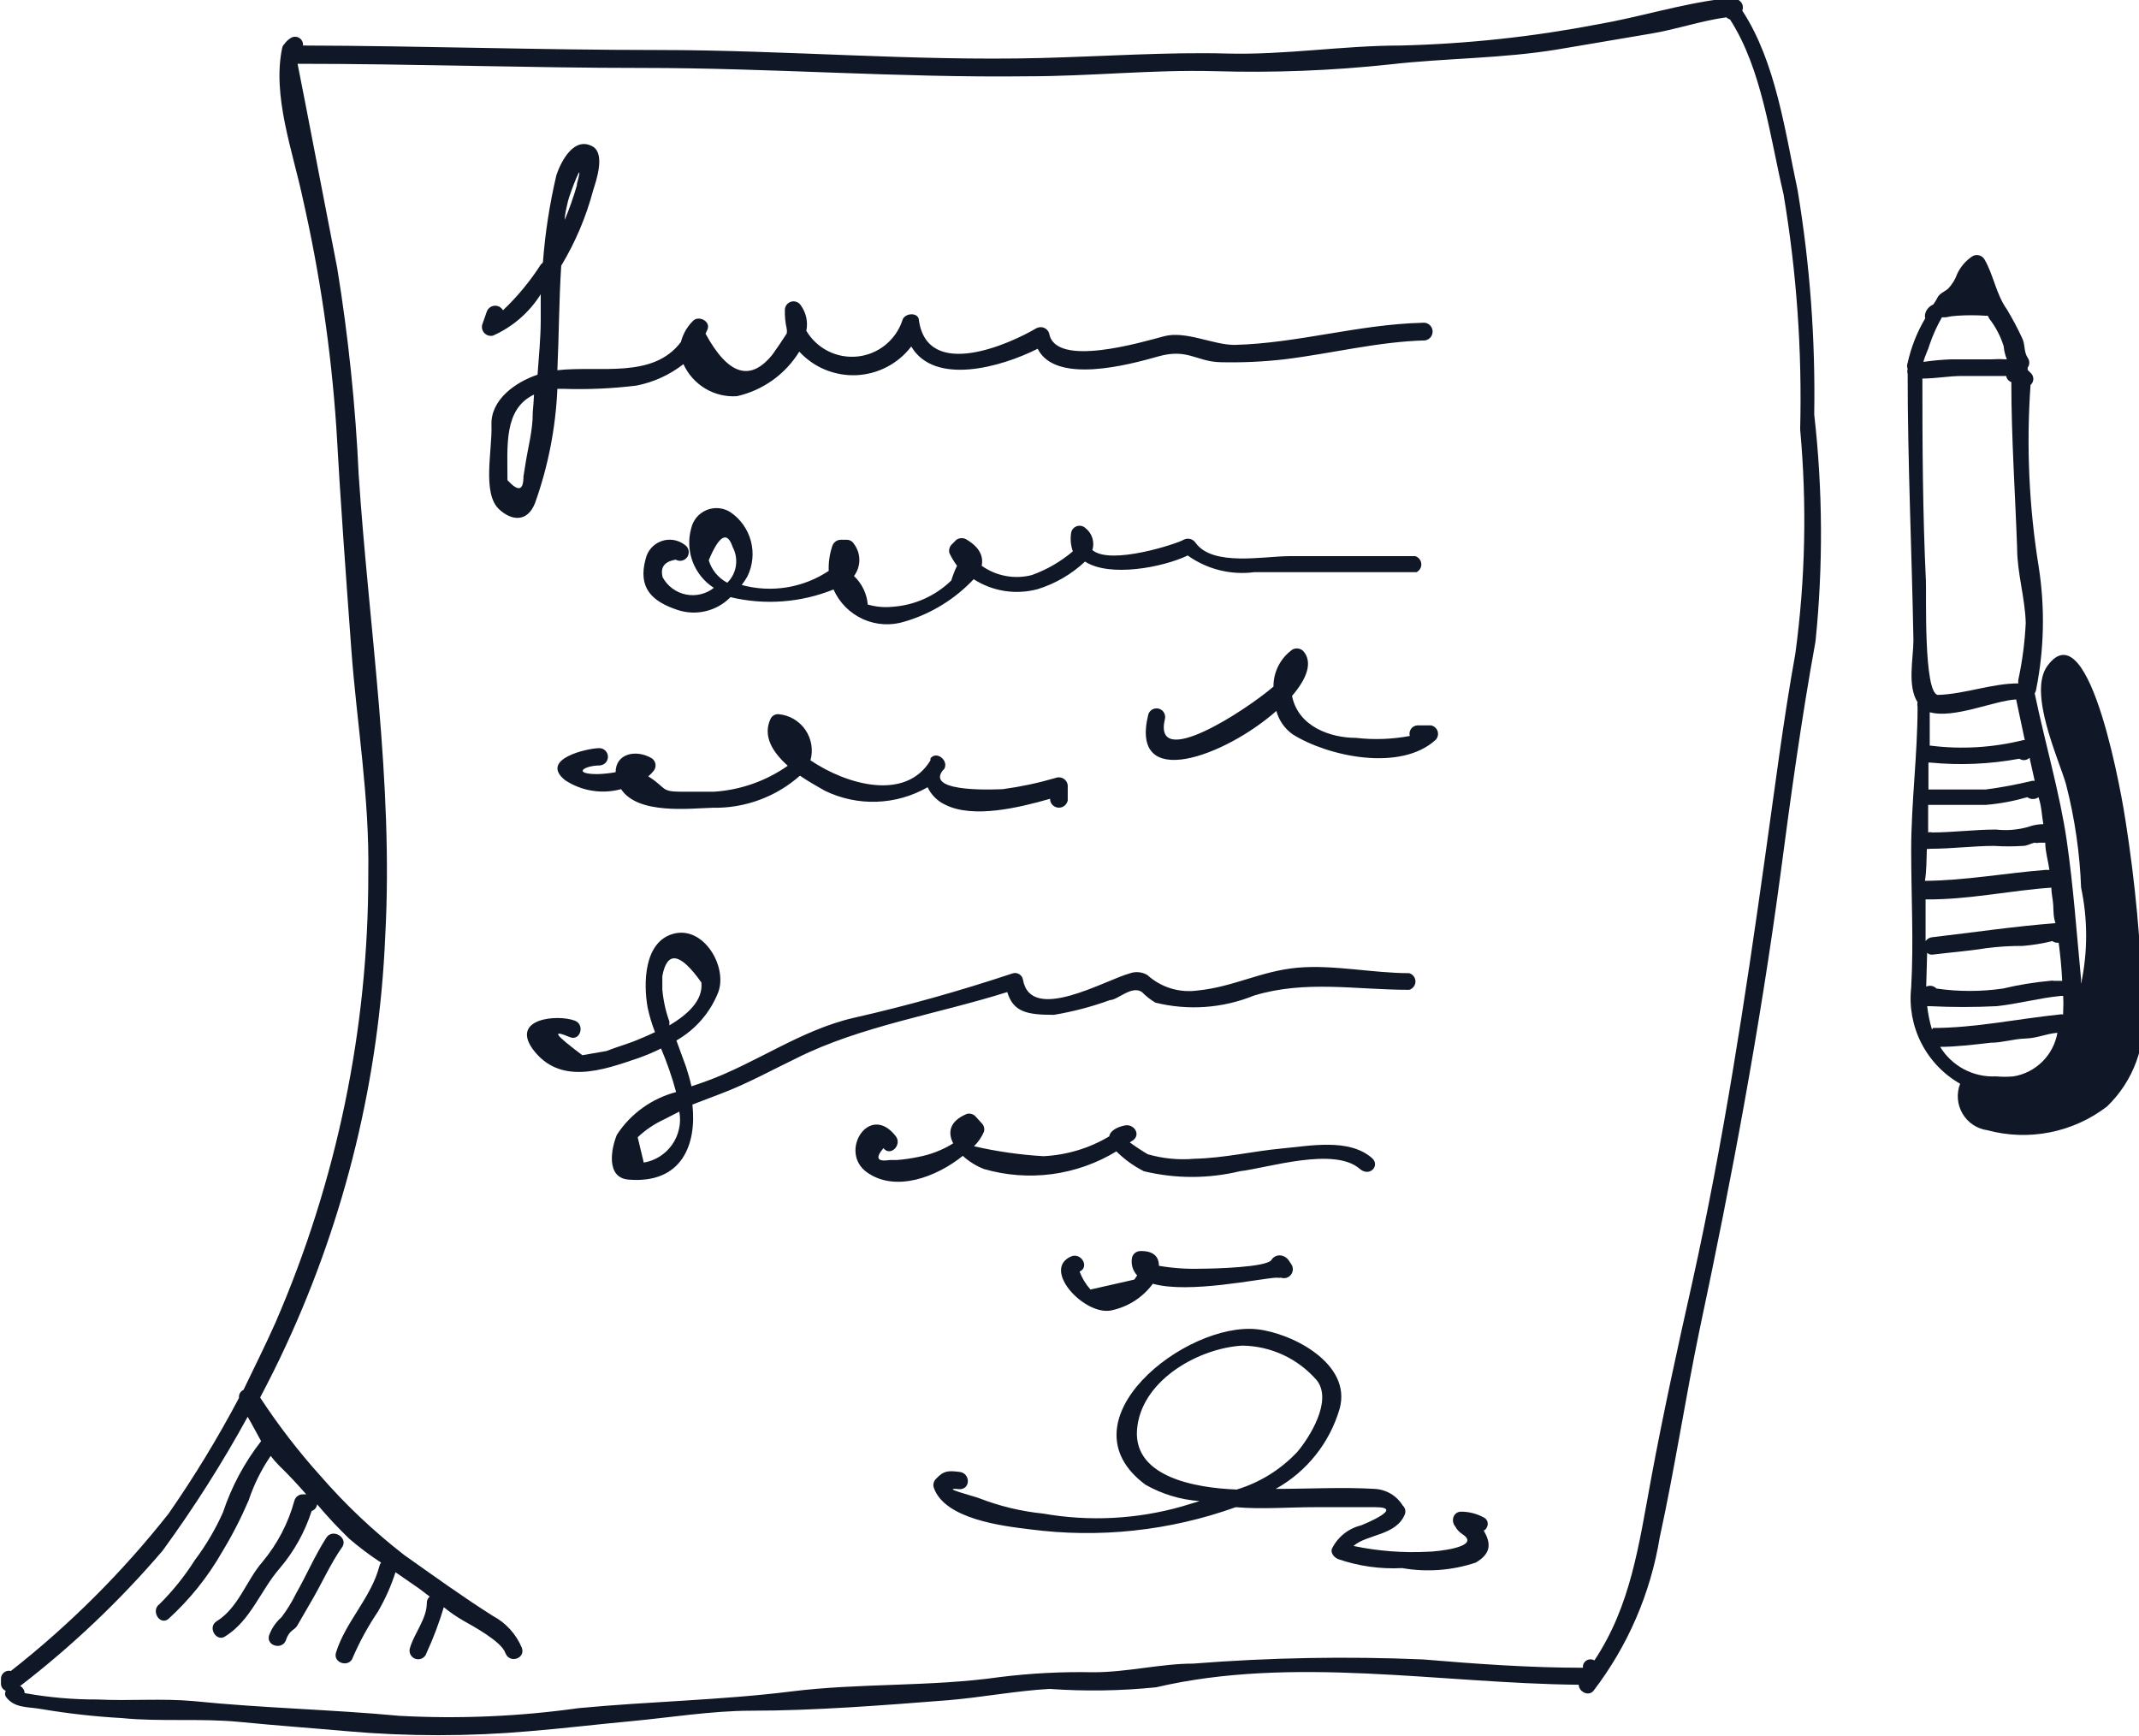
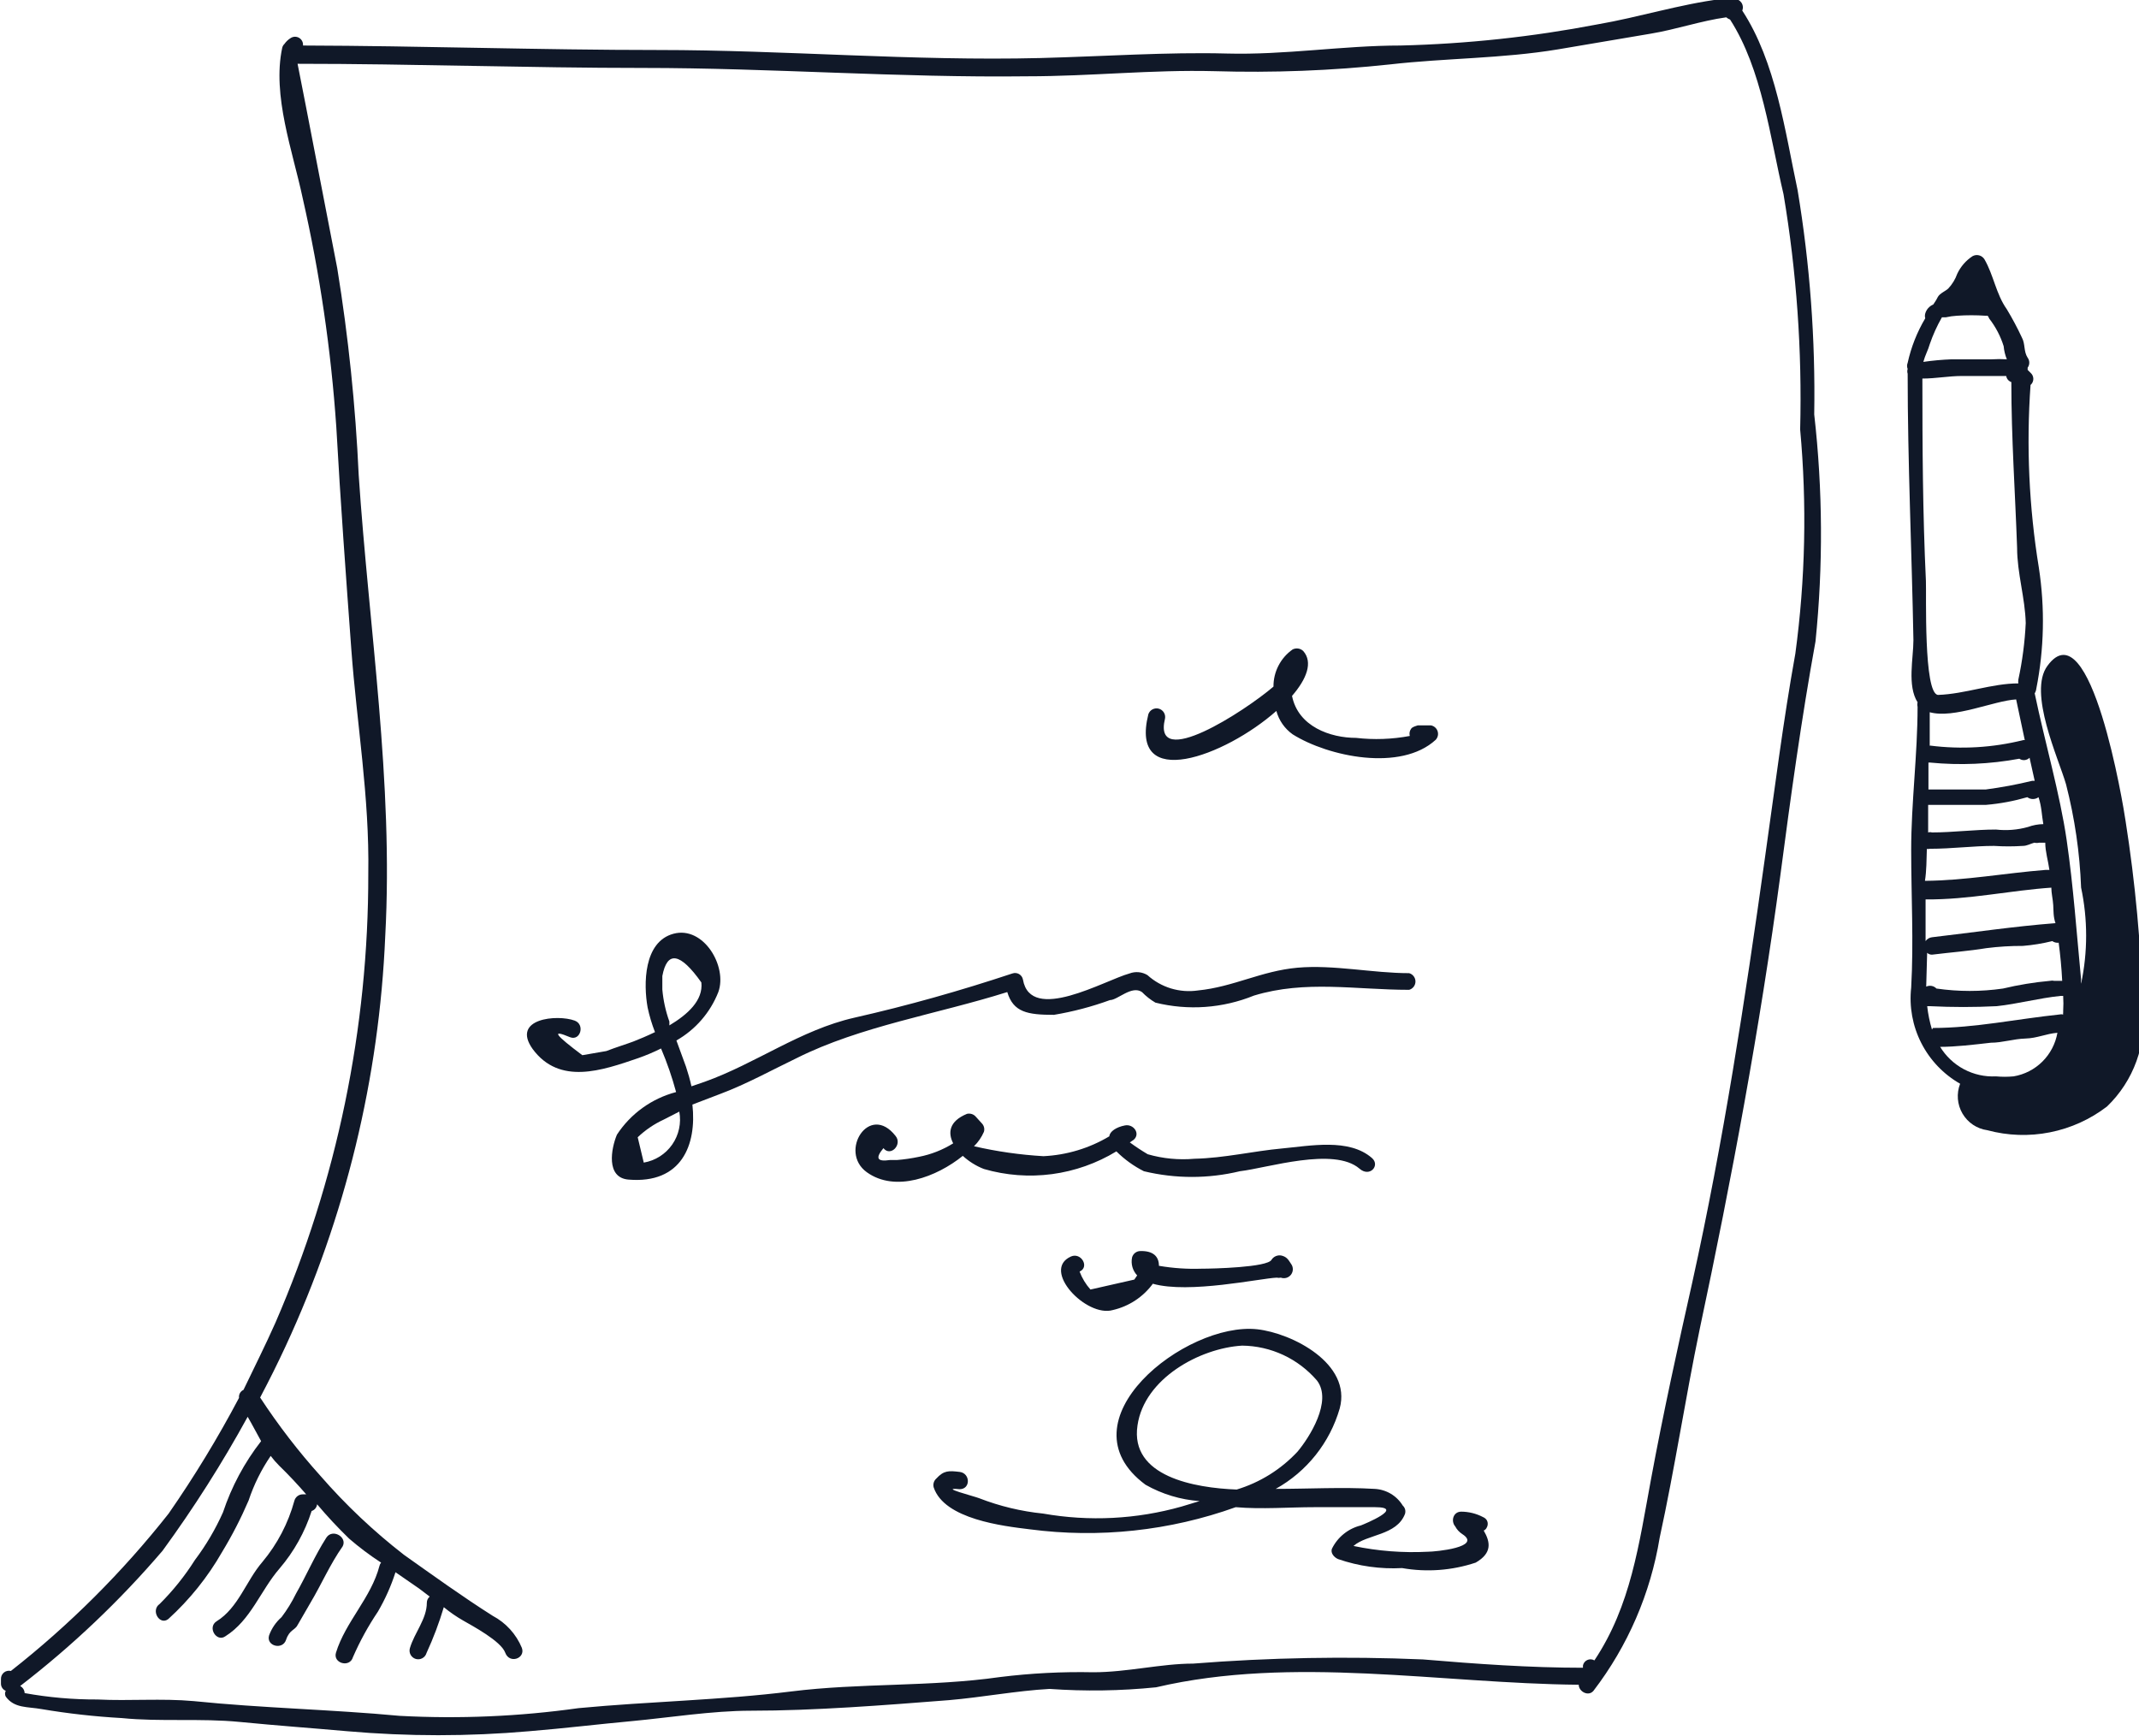
<svg xmlns="http://www.w3.org/2000/svg" width="85" height="69" viewBox="0 0 85 69" fill="none">
  <g clip-path="url(#clip0_1574_704)">
    <path d="M72.094 16.47C72.144 13.484 71.923 10.499 71.433 7.553C70.937 5.235 70.569 2.458 69.234 0.42C69.255 0.369 69.263 0.313 69.257 0.258C69.251 0.203 69.232 0.15 69.2 0.104C69.168 0.058 69.126 0.021 69.076 -0.004C69.026 -0.028 68.971 -0.04 68.916 -0.038H68.572C68.514 -0.051 68.453 -0.051 68.394 -0.038C66.767 0.166 65.114 0.688 63.486 0.968C60.903 1.464 58.283 1.745 55.654 1.809C53.352 1.809 51.064 2.191 48.737 2.127C46.41 2.064 43.829 2.242 41.349 2.306C36.263 2.433 31.177 1.987 26.155 1.987C21.45 1.987 16.746 1.822 12.041 1.809C12.047 1.749 12.035 1.688 12.008 1.634C11.98 1.58 11.938 1.535 11.886 1.504C11.834 1.474 11.774 1.458 11.714 1.46C11.654 1.462 11.595 1.482 11.545 1.516C11.45 1.575 11.368 1.653 11.304 1.745C11.26 1.786 11.229 1.839 11.215 1.898C10.808 3.796 11.634 6.012 12.028 7.872C12.709 10.864 13.155 13.905 13.364 16.967C13.529 19.922 13.745 22.864 13.961 25.807C14.177 28.749 14.686 31.666 14.635 34.723C14.644 40.858 13.389 46.929 10.948 52.556C10.541 53.473 10.096 54.352 9.676 55.231C9.616 55.258 9.567 55.303 9.535 55.36C9.503 55.418 9.49 55.484 9.498 55.549C8.659 57.137 7.725 58.672 6.701 60.147C4.866 62.474 2.762 64.573 0.432 66.402C0.385 66.39 0.335 66.389 0.287 66.4C0.239 66.41 0.195 66.432 0.156 66.463C0.118 66.494 0.088 66.533 0.067 66.578C0.047 66.622 0.037 66.671 0.038 66.72V66.898C0.036 66.961 0.054 67.022 0.088 67.075C0.122 67.127 0.171 67.168 0.229 67.191C0.21 67.227 0.2 67.266 0.2 67.306C0.2 67.346 0.21 67.385 0.229 67.421C0.572 67.892 1.094 67.816 1.653 67.917C2.71 68.095 3.775 68.214 4.845 68.274C6.383 68.427 7.96 68.274 9.524 68.427C11.088 68.58 12.372 68.669 13.796 68.796C16.203 69.007 18.624 69.007 21.031 68.796C22.417 68.682 23.79 68.516 25.163 68.389C26.536 68.261 28.317 67.981 29.829 67.981C32.373 67.981 35.119 67.764 37.713 67.561C39.048 67.446 40.37 67.191 41.705 67.115C43.116 67.215 44.532 67.194 45.94 67.051C51.382 65.777 57.218 66.898 62.736 66.949C62.736 67.217 63.117 67.433 63.321 67.191C64.686 65.41 65.59 63.319 65.953 61.103C66.551 58.364 66.97 55.575 67.542 52.823C68.814 46.849 69.933 40.85 70.746 34.799C71.153 31.704 71.586 28.558 72.145 25.488C72.451 22.489 72.434 19.465 72.094 16.47ZM71.344 25.972C70.861 28.647 70.518 31.398 70.136 34.086C69.348 39.716 68.483 45.384 67.25 50.951C66.678 53.498 66.093 56.16 65.61 58.772C65.126 61.383 64.809 63.803 63.359 65.981C63.316 65.956 63.267 65.941 63.218 65.939C63.168 65.936 63.118 65.946 63.073 65.968C63.028 65.989 62.988 66.021 62.958 66.061C62.928 66.101 62.909 66.148 62.901 66.198C62.907 66.223 62.907 66.249 62.901 66.274C60.791 66.274 58.654 66.121 56.544 65.943C53.5 65.814 50.452 65.869 47.414 66.109C46.143 66.109 44.795 66.453 43.447 66.453C42.207 66.427 40.966 66.491 39.735 66.644C36.975 67.038 34.178 66.873 31.432 67.217C28.685 67.561 25.799 67.612 22.989 67.879C20.635 68.21 18.255 68.312 15.881 68.185C13.16 67.93 10.426 67.879 7.693 67.599C6.421 67.484 5.15 67.599 3.878 67.535C2.906 67.539 1.936 67.454 0.979 67.281C0.977 67.222 0.959 67.166 0.928 67.116C0.896 67.067 0.853 67.027 0.801 67C2.867 65.409 4.764 63.608 6.459 61.625C7.7 59.925 8.83 58.147 9.842 56.301C10.02 56.606 10.198 56.95 10.376 57.269C9.714 58.118 9.202 59.074 8.862 60.096C8.562 60.769 8.187 61.406 7.744 61.994C7.344 62.627 6.875 63.212 6.345 63.739C5.976 63.994 6.345 64.606 6.688 64.338C7.535 63.568 8.256 62.67 8.824 61.676C9.224 61.018 9.576 60.333 9.88 59.625C10.089 58.997 10.384 58.401 10.757 57.855C10.858 57.99 10.968 58.118 11.088 58.237C11.469 58.606 11.825 58.988 12.168 59.383H12.028C11.953 59.383 11.88 59.408 11.82 59.454C11.76 59.501 11.717 59.565 11.698 59.638C11.454 60.531 11.02 61.361 10.426 62.071C9.778 62.822 9.473 63.892 8.608 64.427C8.227 64.669 8.608 65.268 8.951 65.026C9.969 64.389 10.35 63.204 11.113 62.325C11.683 61.657 12.115 60.882 12.384 60.045C12.442 60.026 12.493 59.991 12.532 59.944C12.57 59.896 12.594 59.839 12.601 59.778C13.001 60.253 13.426 60.708 13.872 61.141C14.274 61.488 14.698 61.807 15.144 62.096C15.112 62.133 15.091 62.177 15.08 62.224C14.749 63.497 13.732 64.44 13.351 65.675C13.224 66.096 13.898 66.287 14.025 65.854C14.3 65.222 14.632 64.617 15.017 64.045C15.306 63.55 15.541 63.025 15.716 62.478L16.657 63.128L17.076 63.446C17.041 63.476 17.012 63.513 16.992 63.555C16.973 63.597 16.962 63.642 16.962 63.688C16.962 64.338 16.466 64.886 16.288 65.497C16.263 65.585 16.273 65.679 16.317 65.759C16.362 65.839 16.436 65.899 16.523 65.924C16.611 65.949 16.705 65.939 16.785 65.894C16.865 65.85 16.924 65.776 16.949 65.688C17.221 65.098 17.45 64.49 17.636 63.867C17.879 64.067 18.138 64.246 18.412 64.402C18.767 64.606 19.912 65.217 20.077 65.675C20.242 66.134 20.891 65.905 20.738 65.484C20.512 64.938 20.103 64.488 19.581 64.211C18.373 63.446 17.229 62.618 16.059 61.791C14.854 60.857 13.742 59.807 12.741 58.657C11.861 57.68 11.058 56.636 10.337 55.536C10.693 54.861 11.037 54.173 11.355 53.486C13.728 48.368 15.072 42.832 15.309 37.194C15.64 31.08 14.661 24.979 14.254 18.877C14.128 16.125 13.844 13.381 13.402 10.662C13.262 9.974 12.054 3.656 11.825 2.535C16.402 2.535 20.993 2.7 25.557 2.7C30.643 2.7 35.729 3.095 40.815 3.032C43.358 3.032 45.761 2.764 48.254 2.828C50.584 2.898 52.916 2.809 55.234 2.56C57.459 2.306 59.684 2.331 61.91 1.962L65.597 1.338C66.601 1.172 67.593 0.828 68.598 0.688C68.642 0.727 68.694 0.757 68.75 0.777C70.022 2.751 70.34 5.465 70.874 7.719C71.394 10.807 71.615 13.938 71.535 17.069C71.807 20.034 71.743 23.021 71.344 25.972Z" fill="#101828" />
-     <path d="M56.518 12.827C53.975 12.89 51.572 13.642 49.054 13.706C48.203 13.706 47.122 13.133 46.257 13.362C45.393 13.591 41.921 14.636 41.693 13.247C41.676 13.197 41.65 13.152 41.614 13.113C41.578 13.075 41.535 13.045 41.486 13.026C41.437 13.006 41.385 12.998 41.333 13.001C41.281 13.004 41.23 13.018 41.184 13.043C40.129 13.668 36.873 15.132 36.517 12.738C36.517 12.394 35.933 12.419 35.856 12.738C35.728 13.121 35.492 13.46 35.177 13.713C34.862 13.966 34.481 14.124 34.08 14.166C33.678 14.209 33.272 14.136 32.911 13.955C32.55 13.774 32.248 13.493 32.042 13.145C32.078 12.972 32.077 12.793 32.04 12.619C32.002 12.446 31.93 12.282 31.826 12.139C31.787 12.076 31.73 12.027 31.661 12C31.593 11.972 31.518 11.967 31.447 11.986C31.375 12.004 31.312 12.045 31.266 12.103C31.219 12.16 31.193 12.231 31.19 12.305C31.181 12.566 31.207 12.827 31.266 13.082C31.272 13.137 31.272 13.192 31.266 13.247C31.088 13.527 30.897 13.808 30.707 14.075C29.829 15.183 28.939 14.916 28.037 13.26L28.113 13.094C28.253 12.763 27.757 12.521 27.541 12.75C27.306 12.981 27.139 13.272 27.058 13.591C25.939 15.069 23.841 14.521 22.149 14.712C22.213 13.324 22.213 11.935 22.302 10.559C22.866 9.623 23.294 8.611 23.574 7.553C23.701 7.159 24.044 6.14 23.574 5.834C22.823 5.388 22.302 6.394 22.111 6.955C21.845 8.086 21.666 9.235 21.577 10.394C21.577 10.394 21.577 10.458 21.501 10.496C21.073 11.167 20.565 11.783 19.988 12.33C19.954 12.27 19.903 12.221 19.842 12.189C19.781 12.157 19.712 12.143 19.643 12.15C19.574 12.157 19.509 12.183 19.455 12.227C19.401 12.27 19.361 12.328 19.34 12.394C19.276 12.559 19.225 12.738 19.162 12.903C19.146 12.963 19.147 13.026 19.163 13.085C19.18 13.145 19.211 13.199 19.255 13.243C19.299 13.286 19.353 13.318 19.412 13.334C19.471 13.351 19.534 13.351 19.594 13.336C20.374 12.989 21.034 12.417 21.488 11.693C21.488 12.024 21.488 12.368 21.488 12.699C21.488 13.425 21.412 14.164 21.361 14.89C20.484 15.183 19.492 15.884 19.53 16.89C19.568 17.896 19.149 19.603 19.835 20.24C20.331 20.699 20.954 20.762 21.259 19.998C21.782 18.536 22.082 17.003 22.149 15.451H22.353C23.334 15.485 24.316 15.442 25.29 15.323C25.971 15.19 26.612 14.897 27.159 14.47C27.342 14.873 27.643 15.211 28.022 15.439C28.402 15.667 28.841 15.773 29.283 15.744C29.793 15.629 30.275 15.414 30.701 15.11C31.127 14.806 31.488 14.419 31.762 13.973C32.05 14.286 32.402 14.531 32.795 14.693C33.188 14.854 33.611 14.928 34.035 14.909C34.458 14.889 34.873 14.777 35.249 14.58C35.625 14.384 35.954 14.107 36.212 13.769C37.128 15.323 39.747 14.61 41.235 13.859C41.947 15.285 44.859 14.495 46.028 14.164C47.198 13.833 47.529 14.368 48.495 14.394C49.344 14.414 50.194 14.376 51.038 14.279C52.92 14.05 54.738 13.578 56.633 13.527C56.725 13.512 56.808 13.461 56.863 13.384C56.918 13.308 56.94 13.213 56.925 13.12C56.91 13.027 56.858 12.944 56.782 12.889C56.706 12.834 56.611 12.812 56.518 12.827ZM22.925 7.362C22.791 7.83 22.629 8.289 22.442 8.738C22.442 8.496 22.518 8.241 22.569 7.999C22.62 7.757 23.268 6.05 22.925 7.311V7.362ZM21.17 16.432C21.17 17.119 20.98 17.782 20.878 18.457L20.802 18.928C20.802 19.501 20.598 19.552 20.166 19.081C20.166 17.718 20.013 16.253 21.221 15.68C21.209 15.884 21.196 16.139 21.17 16.381V16.432Z" fill="#101828" />
-     <path d="M56.239 22.1C54.573 22.1 52.907 22.1 51.254 22.1C50.224 22.1 48.203 22.52 47.516 21.578C47.466 21.5 47.389 21.443 47.299 21.419C47.21 21.396 47.115 21.407 47.033 21.45C46.817 21.59 44.134 22.482 43.409 21.858C43.457 21.703 43.457 21.538 43.409 21.383C43.362 21.229 43.269 21.092 43.142 20.992C43.099 20.95 43.047 20.919 42.989 20.904C42.931 20.889 42.87 20.889 42.812 20.904C42.755 20.919 42.702 20.95 42.659 20.992C42.617 21.034 42.586 21.087 42.57 21.145C42.523 21.4 42.545 21.664 42.633 21.909C42.152 22.318 41.601 22.637 41.006 22.851C40.666 22.939 40.312 22.952 39.967 22.888C39.622 22.824 39.295 22.686 39.01 22.482C39.086 22.113 38.933 21.756 38.425 21.45C38.363 21.407 38.29 21.385 38.215 21.385C38.14 21.385 38.067 21.407 38.005 21.45L37.815 21.641C37.773 21.685 37.743 21.738 37.728 21.796C37.712 21.853 37.711 21.914 37.725 21.973C37.809 22.152 37.911 22.323 38.031 22.482C37.939 22.671 37.863 22.867 37.802 23.068C37.174 23.68 36.349 24.05 35.475 24.112C35.142 24.146 34.805 24.116 34.483 24.023C34.446 23.591 34.251 23.188 33.936 22.89C34.075 22.706 34.149 22.483 34.149 22.253C34.149 22.023 34.075 21.799 33.936 21.616C33.907 21.564 33.864 21.522 33.813 21.493C33.761 21.464 33.703 21.449 33.644 21.45H33.402C33.328 21.452 33.255 21.478 33.196 21.524C33.137 21.57 33.093 21.633 33.072 21.705C32.966 22.021 32.918 22.353 32.932 22.686C32.429 23.021 31.86 23.244 31.263 23.341C30.667 23.438 30.056 23.405 29.473 23.246C29.558 23.138 29.635 23.023 29.702 22.902C29.915 22.468 29.963 21.971 29.84 21.503C29.716 21.035 29.428 20.627 29.028 20.355C28.889 20.265 28.729 20.21 28.563 20.195C28.397 20.18 28.23 20.206 28.077 20.269C27.923 20.333 27.787 20.433 27.68 20.561C27.574 20.689 27.5 20.841 27.465 21.004C27.344 21.442 27.367 21.907 27.529 22.331C27.692 22.755 27.985 23.116 28.367 23.361C28.212 23.483 28.031 23.57 27.839 23.615C27.646 23.661 27.446 23.663 27.253 23.623C27.059 23.583 26.877 23.502 26.718 23.384C26.559 23.266 26.427 23.114 26.333 22.941C26.231 22.546 26.396 22.316 26.854 22.24C26.933 22.286 27.027 22.298 27.116 22.274C27.204 22.25 27.279 22.192 27.325 22.113C27.37 22.033 27.382 21.939 27.358 21.851C27.335 21.762 27.277 21.687 27.197 21.641C27.067 21.544 26.915 21.481 26.755 21.457C26.594 21.433 26.43 21.45 26.277 21.506C26.125 21.561 25.988 21.654 25.88 21.775C25.772 21.897 25.696 22.043 25.659 22.202C25.341 23.348 25.888 23.896 26.93 24.24C27.293 24.359 27.681 24.375 28.052 24.285C28.423 24.195 28.761 24.003 29.028 23.73C30.392 24.056 31.823 23.949 33.123 23.425C33.355 23.95 33.774 24.37 34.297 24.605C34.82 24.84 35.412 24.873 35.958 24.698C37.002 24.39 37.945 23.81 38.692 23.017C39.065 23.257 39.484 23.416 39.922 23.484C40.36 23.552 40.807 23.527 41.235 23.412C41.937 23.194 42.581 22.82 43.117 22.316C44.096 22.953 46.219 22.546 47.198 22.074C47.964 22.623 48.909 22.86 49.843 22.737C51.979 22.737 54.141 22.737 56.289 22.737C56.351 22.706 56.402 22.658 56.436 22.598C56.47 22.538 56.485 22.47 56.48 22.401C56.474 22.332 56.448 22.267 56.405 22.213C56.362 22.16 56.304 22.12 56.239 22.1ZM29.117 21.743C29.238 21.971 29.282 22.231 29.243 22.486C29.204 22.741 29.084 22.976 28.901 23.157C28.726 23.065 28.57 22.938 28.443 22.785C28.317 22.632 28.222 22.456 28.164 22.265C28.583 21.259 28.901 21.094 29.117 21.743Z" fill="#101828" />
-     <path d="M56.862 28.825H56.34C56.289 28.825 56.239 28.837 56.194 28.86C56.148 28.883 56.108 28.916 56.077 28.957C56.047 28.997 56.026 29.045 56.016 29.095C56.007 29.145 56.009 29.197 56.022 29.246C55.318 29.378 54.598 29.404 53.886 29.322C52.869 29.322 51.585 28.876 51.343 27.654C51.928 26.978 52.182 26.316 51.788 25.87C51.733 25.818 51.664 25.783 51.589 25.772C51.514 25.761 51.437 25.773 51.369 25.806C51.131 25.972 50.938 26.193 50.805 26.451C50.672 26.708 50.603 26.994 50.606 27.284C49.462 28.265 45.787 30.647 46.295 28.558C46.312 28.473 46.295 28.384 46.249 28.311C46.203 28.237 46.131 28.184 46.047 28.161C45.964 28.139 45.875 28.149 45.798 28.189C45.721 28.23 45.663 28.298 45.634 28.38C44.859 31.475 48.673 30.061 50.72 28.252C50.822 28.628 51.052 28.957 51.369 29.182C52.793 30.074 55.666 30.672 57.052 29.399C57.094 29.353 57.124 29.298 57.137 29.237C57.15 29.177 57.147 29.114 57.127 29.055C57.108 28.997 57.073 28.944 57.026 28.904C56.979 28.863 56.922 28.836 56.862 28.825Z" fill="#101828" />
-     <path d="M41.947 30.914C41.26 31.115 40.558 31.264 39.849 31.36C39.76 31.36 36.759 31.538 37.458 30.621L37.522 30.558C37.713 30.227 37.217 29.819 36.975 30.137V30.214C35.996 31.844 33.657 31.195 32.207 30.214C32.264 30.008 32.275 29.793 32.239 29.583C32.203 29.373 32.122 29.173 32.001 28.998C31.879 28.823 31.721 28.677 31.537 28.57C31.353 28.463 31.148 28.398 30.936 28.38C30.874 28.376 30.814 28.39 30.76 28.419C30.706 28.448 30.661 28.492 30.63 28.545C30.287 29.246 30.707 29.895 31.304 30.43C30.438 31.038 29.422 31.395 28.367 31.462H27.096C26.231 31.462 26.511 31.322 25.761 30.851C25.83 30.794 25.894 30.73 25.951 30.66C25.988 30.623 26.015 30.578 26.032 30.529C26.049 30.48 26.055 30.428 26.049 30.377C26.042 30.325 26.025 30.276 25.997 30.232C25.969 30.189 25.932 30.152 25.888 30.125C25.265 29.768 24.464 29.946 24.464 30.685C24.229 30.729 23.991 30.754 23.752 30.762C22.747 30.762 23.179 30.43 23.815 30.418C23.906 30.418 23.994 30.381 24.058 30.317C24.122 30.252 24.159 30.165 24.159 30.074C24.159 29.983 24.122 29.895 24.058 29.831C23.994 29.766 23.906 29.73 23.815 29.73C23.358 29.73 21.412 30.163 22.455 31.003C22.779 31.217 23.145 31.36 23.529 31.421C23.913 31.483 24.305 31.462 24.68 31.36C25.354 32.379 27.401 32.124 28.316 32.099C29.592 32.126 30.831 31.671 31.788 30.825C32.144 31.067 32.512 31.271 32.779 31.424C33.42 31.735 34.126 31.885 34.837 31.86C35.549 31.836 36.243 31.638 36.861 31.284C37.009 31.594 37.261 31.842 37.573 31.984C38.679 32.532 40.485 32.099 41.731 31.742V31.806C41.746 31.887 41.79 31.961 41.853 32.014C41.917 32.067 41.998 32.096 42.08 32.096C42.163 32.096 42.243 32.067 42.307 32.014C42.371 31.961 42.414 31.887 42.43 31.806V31.284C42.436 31.223 42.427 31.162 42.403 31.105C42.379 31.049 42.34 31 42.292 30.963C42.243 30.926 42.186 30.902 42.126 30.894C42.065 30.885 42.004 30.892 41.947 30.914Z" fill="#101828" />
+     <path d="M56.862 28.825H56.34C56.148 28.883 56.108 28.916 56.077 28.957C56.047 28.997 56.026 29.045 56.016 29.095C56.007 29.145 56.009 29.197 56.022 29.246C55.318 29.378 54.598 29.404 53.886 29.322C52.869 29.322 51.585 28.876 51.343 27.654C51.928 26.978 52.182 26.316 51.788 25.87C51.733 25.818 51.664 25.783 51.589 25.772C51.514 25.761 51.437 25.773 51.369 25.806C51.131 25.972 50.938 26.193 50.805 26.451C50.672 26.708 50.603 26.994 50.606 27.284C49.462 28.265 45.787 30.647 46.295 28.558C46.312 28.473 46.295 28.384 46.249 28.311C46.203 28.237 46.131 28.184 46.047 28.161C45.964 28.139 45.875 28.149 45.798 28.189C45.721 28.23 45.663 28.298 45.634 28.38C44.859 31.475 48.673 30.061 50.72 28.252C50.822 28.628 51.052 28.957 51.369 29.182C52.793 30.074 55.666 30.672 57.052 29.399C57.094 29.353 57.124 29.298 57.137 29.237C57.15 29.177 57.147 29.114 57.127 29.055C57.108 28.997 57.073 28.944 57.026 28.904C56.979 28.863 56.922 28.836 56.862 28.825Z" fill="#101828" />
    <path d="M55.997 38.672C54.547 38.672 52.996 38.328 51.559 38.455C50.123 38.583 49.016 39.219 47.605 39.359C47.246 39.412 46.88 39.384 46.532 39.279C46.185 39.173 45.865 38.992 45.596 38.748C45.49 38.684 45.371 38.645 45.247 38.634C45.124 38.623 45 38.64 44.884 38.684C43.905 38.952 40.955 40.684 40.65 38.926C40.642 38.881 40.623 38.838 40.597 38.8C40.57 38.763 40.536 38.731 40.496 38.708C40.456 38.685 40.412 38.671 40.366 38.667C40.32 38.663 40.274 38.669 40.23 38.684C38.158 39.372 36.085 39.958 33.949 40.442C31.813 40.926 30.033 42.264 27.998 42.99L27.477 43.168C27.419 42.906 27.346 42.646 27.261 42.391L26.879 41.347C27.638 40.915 28.226 40.236 28.545 39.423C28.914 38.404 27.96 36.786 26.765 37.105C25.57 37.423 25.57 39.117 25.735 40.035C25.806 40.369 25.904 40.697 26.028 41.015C25.71 41.168 25.404 41.296 25.176 41.385C24.947 41.474 24.451 41.627 24.095 41.767L23.141 41.932C22.073 41.13 21.87 40.888 22.658 41.219C23.065 41.372 23.256 40.71 22.836 40.557C22.149 40.302 20.293 40.468 21.17 41.691C22.238 43.13 23.917 42.544 25.366 42.047C25.675 41.938 25.976 41.811 26.269 41.665C26.508 42.228 26.708 42.807 26.867 43.397C25.9 43.651 25.062 44.254 24.515 45.091C24.286 45.639 24.069 46.798 24.972 46.875C27.083 47.053 27.693 45.499 27.515 43.894L28.647 43.461C29.664 43.079 30.681 42.518 31.66 42.047C34.203 40.773 37.242 40.302 40.027 39.423C40.268 40.226 40.828 40.328 41.883 40.328C42.641 40.201 43.386 40.005 44.108 39.742C44.413 39.742 44.973 39.143 45.38 39.423C45.538 39.587 45.718 39.728 45.914 39.843C47.216 40.166 48.587 40.068 49.83 39.563C51.877 38.939 53.873 39.334 55.997 39.334C56.069 39.314 56.133 39.27 56.178 39.211C56.223 39.151 56.248 39.078 56.248 39.003C56.248 38.928 56.223 38.855 56.178 38.795C56.133 38.735 56.069 38.692 55.997 38.672ZM26.6 40.595C26.452 40.184 26.358 39.756 26.32 39.321V38.786C26.511 37.767 27.032 37.856 27.871 39.041C27.948 39.754 27.325 40.315 26.6 40.748V40.595ZM25.582 46.2L25.341 45.193C25.644 44.905 25.992 44.668 26.371 44.493L26.994 44.174C27.036 44.4 27.033 44.633 26.984 44.857C26.936 45.082 26.843 45.295 26.712 45.483C26.58 45.672 26.413 45.832 26.219 45.955C26.025 46.078 25.809 46.161 25.582 46.2Z" fill="#101828" />
    <path d="M54.522 46.021C53.607 45.219 52.055 45.537 50.937 45.639C49.818 45.741 48.648 46.021 47.465 46.047C46.841 46.102 46.211 46.042 45.609 45.868C45.364 45.723 45.126 45.566 44.897 45.397L45.049 45.295C45.329 45.053 45.049 44.658 44.706 44.722C44.363 44.786 44.096 44.964 44.083 45.155C43.288 45.63 42.388 45.901 41.464 45.945C40.535 45.891 39.612 45.759 38.705 45.55C38.872 45.387 39.006 45.192 39.099 44.977C39.117 44.917 39.118 44.853 39.102 44.792C39.086 44.732 39.054 44.677 39.01 44.633L38.755 44.353C38.712 44.311 38.659 44.281 38.602 44.266C38.544 44.25 38.483 44.249 38.425 44.263C37.713 44.556 37.662 45.015 37.878 45.435C37.461 45.695 37 45.876 36.518 45.97C36.228 46.031 35.935 46.074 35.64 46.098H35.361C34.852 46.174 34.776 46.021 35.106 45.626C35.386 45.983 35.869 45.486 35.589 45.142C34.547 43.805 33.313 45.766 34.445 46.582C35.577 47.397 37.217 46.773 38.26 45.932C38.505 46.156 38.789 46.334 39.099 46.454C39.977 46.709 40.898 46.778 41.804 46.658C42.71 46.537 43.582 46.229 44.363 45.754C44.684 46.073 45.053 46.34 45.456 46.543C46.71 46.845 48.017 46.845 49.271 46.543C50.364 46.416 53.009 45.563 54.026 46.442C54.433 46.798 54.853 46.314 54.522 46.021Z" fill="#101828" />
    <path d="M51.305 50.225C51.191 50.046 51.127 49.944 50.924 49.894C50.849 49.879 50.772 49.886 50.701 49.916C50.631 49.945 50.571 49.995 50.53 50.059C50.377 50.365 48.177 50.416 47.745 50.416C47.179 50.435 46.612 50.397 46.054 50.301C46.054 49.919 45.812 49.702 45.316 49.715C45.241 49.715 45.168 49.74 45.108 49.786C45.048 49.833 45.005 49.897 44.986 49.97C44.96 50.096 44.965 50.227 45 50.352C45.036 50.476 45.101 50.59 45.189 50.683L45.075 50.849L43.333 51.244C43.146 51.035 43 50.793 42.901 50.53C43.307 50.352 42.964 49.753 42.557 49.932C41.362 50.467 43.168 52.365 44.223 52.059C44.86 51.912 45.424 51.542 45.812 51.014C47.249 51.422 50.085 50.798 50.733 50.772C50.788 50.784 50.844 50.784 50.898 50.772C50.97 50.798 51.048 50.8 51.122 50.778C51.195 50.756 51.259 50.711 51.305 50.65C51.35 50.588 51.375 50.514 51.375 50.437C51.375 50.361 51.351 50.286 51.305 50.225Z" fill="#101828" />
    <path d="M58.934 60.287C58.667 60.147 58.371 60.073 58.069 60.071C57.739 60.071 57.65 60.453 57.828 60.657C57.893 60.781 57.99 60.886 58.108 60.962C58.921 61.485 57.04 61.663 56.747 61.663C55.754 61.715 54.758 61.638 53.785 61.434C54.319 60.962 55.501 61.026 55.832 60.16C55.85 60.102 55.851 60.04 55.836 59.981C55.82 59.923 55.788 59.87 55.743 59.829C55.624 59.635 55.461 59.474 55.266 59.358C55.07 59.243 54.85 59.177 54.624 59.166C53.352 59.09 52.004 59.166 50.695 59.166C51.931 58.479 52.845 57.33 53.238 55.969C53.721 54.186 51.343 52.976 49.957 52.823C47.122 52.517 42.099 56.466 45.52 59.001C46.179 59.375 46.913 59.597 47.669 59.651L46.957 59.867C45.166 60.374 43.284 60.469 41.451 60.147C40.58 60.059 39.724 59.853 38.908 59.536C38.717 59.459 37.268 59.09 38.132 59.179C38.577 59.179 38.565 58.542 38.132 58.491C37.7 58.441 37.509 58.428 37.204 58.759C37.157 58.801 37.123 58.856 37.105 58.916C37.087 58.977 37.086 59.042 37.102 59.103C37.522 60.377 39.874 60.644 40.917 60.772C43.677 61.135 46.484 60.834 49.105 59.893C50.135 59.982 51.229 59.893 52.233 59.893H54.649C55.844 59.893 54.242 60.555 54.077 60.619C53.831 60.679 53.602 60.792 53.404 60.951C53.206 61.109 53.045 61.309 52.933 61.536C52.856 61.714 53.022 61.892 53.174 61.956C53.991 62.238 54.855 62.359 55.717 62.313C56.695 62.485 57.7 62.41 58.642 62.096C59.303 61.714 59.227 61.281 58.96 60.822C59.125 60.759 59.227 60.415 58.934 60.287ZM45.202 56.644C45.469 54.785 47.669 53.575 49.36 53.473C49.926 53.479 50.484 53.606 50.997 53.845C51.51 54.085 51.966 54.431 52.335 54.861C52.958 55.676 52.03 57.129 51.559 57.689C50.9 58.394 50.067 58.913 49.144 59.192C47.478 59.128 44.897 58.682 45.202 56.644Z" fill="#101828" />
    <path d="M12.969 61.103C12.512 61.816 12.181 62.593 11.761 63.332C11.601 63.659 11.409 63.971 11.189 64.262C10.966 64.458 10.795 64.708 10.693 64.988C10.566 65.408 11.227 65.586 11.367 65.166C11.507 64.746 11.723 64.797 11.838 64.555L12.346 63.676C12.779 62.95 13.109 62.173 13.618 61.447C13.809 61.077 13.211 60.733 12.969 61.103Z" fill="#101828" />
    <path d="M84.466 32.621C84.39 32.074 83.08 24.113 81.364 26.456C80.575 27.513 81.809 30.15 82.101 31.169C82.446 32.511 82.647 33.886 82.699 35.271C82.966 36.53 82.966 37.832 82.699 39.092C82.692 39.037 82.692 38.981 82.699 38.926C82.521 37.079 82.393 35.22 82.126 33.386C81.859 31.551 81.262 29.5 80.855 27.552C80.889 27.498 80.911 27.437 80.918 27.373C81.232 25.787 81.266 24.157 81.02 22.558C80.629 20.159 80.518 17.723 80.69 15.298C80.725 15.268 80.753 15.231 80.772 15.189C80.791 15.147 80.801 15.102 80.801 15.056C80.801 15.01 80.791 14.964 80.772 14.923C80.753 14.881 80.725 14.844 80.69 14.814L80.575 14.699C80.578 14.67 80.578 14.64 80.575 14.61C80.618 14.553 80.64 14.484 80.64 14.413C80.64 14.342 80.618 14.272 80.575 14.215C80.41 13.96 80.486 13.668 80.346 13.413C80.167 13.029 79.968 12.655 79.749 12.292C79.316 11.681 79.227 10.942 78.859 10.305C78.811 10.228 78.736 10.171 78.649 10.148C78.561 10.124 78.468 10.135 78.388 10.178C78.124 10.35 77.913 10.593 77.778 10.878C77.701 11.096 77.58 11.296 77.422 11.464C77.32 11.566 77.079 11.655 77.002 11.808C76.926 11.961 76.888 11.999 76.824 12.101C76.748 12.132 76.68 12.181 76.624 12.243C76.569 12.304 76.529 12.378 76.506 12.457C76.488 12.52 76.488 12.586 76.506 12.649C76.18 13.197 75.944 13.795 75.807 14.419C75.775 14.497 75.775 14.584 75.807 14.661C75.787 14.723 75.787 14.79 75.807 14.852C75.807 18.393 75.972 21.909 76.036 25.437C76.036 26.163 75.782 27.246 76.201 27.908C76.187 27.967 76.187 28.028 76.201 28.087C76.201 29.985 75.947 31.908 75.947 33.768C75.947 35.627 76.049 37.411 75.947 39.245C75.863 40.003 76.002 40.769 76.348 41.448C76.694 42.127 77.231 42.69 77.892 43.066C77.817 43.258 77.787 43.465 77.803 43.67C77.819 43.875 77.882 44.074 77.986 44.252C78.09 44.43 78.233 44.582 78.403 44.696C78.575 44.811 78.769 44.885 78.973 44.913C79.785 45.132 80.636 45.161 81.46 44.997C82.285 44.834 83.061 44.483 83.728 43.971C84.252 43.468 84.652 42.852 84.899 42.169C85.146 41.487 85.233 40.756 85.153 40.035C85.081 37.551 84.852 35.075 84.466 32.621ZM81.198 32.749C80.99 32.752 80.783 32.791 80.588 32.863C80.174 32.979 79.743 33.013 79.316 32.965C78.465 32.965 77.613 33.08 76.773 33.08C76.724 33.065 76.671 33.065 76.621 33.08C76.621 32.71 76.621 32.354 76.621 31.984H76.748H78.922C79.478 31.937 80.027 31.834 80.562 31.679C80.626 31.727 80.705 31.753 80.785 31.753C80.865 31.753 80.943 31.727 81.007 31.679C81.135 32.061 81.135 32.405 81.198 32.749ZM80.651 30.112C80.715 30.418 80.791 30.723 80.855 31.029H80.753C80.145 31.177 79.53 31.291 78.909 31.373H76.735H76.633V30.303H76.697C77.881 30.419 79.075 30.367 80.245 30.15C80.306 30.193 80.381 30.212 80.455 30.205C80.529 30.198 80.599 30.165 80.651 30.112ZM76.684 29.641V28.303C77.651 28.571 79.227 27.845 80.118 27.794L80.461 29.411H80.397C79.188 29.712 77.933 29.786 76.697 29.628L76.684 29.641ZM76.684 13.68C76.811 13.309 76.973 12.951 77.168 12.61H77.32C77.466 12.577 77.615 12.555 77.765 12.547C78.146 12.521 78.528 12.521 78.909 12.547H78.986C79.012 12.582 79.033 12.62 79.049 12.661C79.304 12.989 79.498 13.36 79.622 13.757C79.638 13.936 79.681 14.112 79.749 14.279C79.546 14.266 79.342 14.266 79.138 14.279C78.617 14.279 78.083 14.279 77.549 14.279C77.174 14.293 76.801 14.327 76.43 14.381C76.506 14.101 76.621 13.91 76.684 13.68ZM76.532 23.081C76.405 20.393 76.392 17.731 76.392 15.043C76.926 15.043 77.435 14.941 77.969 14.941H79.723C79.732 14.996 79.755 15.048 79.791 15.091C79.827 15.133 79.874 15.165 79.927 15.183C79.927 17.387 80.079 19.578 80.156 21.769C80.156 22.775 80.474 23.756 80.499 24.762C80.463 25.516 80.365 26.266 80.206 27.004C80.197 27.055 80.197 27.106 80.206 27.157C79.151 27.157 78.096 27.577 77.015 27.615C76.43 27.577 76.557 23.565 76.532 23.081ZM76.532 33.729C76.586 33.742 76.643 33.742 76.697 33.729C77.562 33.729 78.414 33.615 79.24 33.615C79.621 33.64 80.003 33.64 80.385 33.615C80.55 33.615 80.69 33.526 80.842 33.487C80.905 33.502 80.97 33.502 81.033 33.487H81.275C81.275 33.844 81.389 34.201 81.44 34.57H81.376H81.275C79.672 34.697 78.109 34.99 76.494 35.003C76.557 34.608 76.557 34.163 76.57 33.729H76.532ZM81.516 35.271C81.516 35.5 81.58 35.742 81.592 35.971C81.605 36.2 81.592 36.43 81.681 36.685C80.041 36.812 78.414 37.054 76.773 37.245C76.722 37.251 76.674 37.267 76.63 37.294C76.586 37.32 76.548 37.356 76.519 37.398C76.519 37.092 76.519 36.786 76.519 36.519C76.519 36.252 76.519 35.997 76.519 35.742C78.261 35.755 79.863 35.385 81.554 35.271H81.516ZM76.544 37.818C76.573 37.861 76.614 37.895 76.661 37.915C76.709 37.935 76.761 37.942 76.811 37.933C77.524 37.844 78.236 37.793 78.935 37.678C79.416 37.617 79.9 37.587 80.385 37.589C80.779 37.557 81.17 37.493 81.554 37.398C81.628 37.45 81.719 37.472 81.808 37.462C81.872 37.946 81.923 38.468 81.948 38.977H81.631C81.576 38.964 81.52 38.964 81.465 38.977C80.836 39.034 80.211 39.136 79.596 39.283C78.719 39.41 77.828 39.41 76.951 39.283C76.9 39.229 76.833 39.193 76.76 39.179C76.687 39.166 76.612 39.175 76.544 39.207C76.557 38.761 76.57 38.302 76.583 37.806L76.544 37.818ZM76.773 40.913C76.682 40.61 76.618 40.299 76.583 39.984H76.697C77.578 40.028 78.461 40.028 79.342 39.984C80.181 39.895 81.007 39.665 81.885 39.576H81.987C81.999 39.775 81.999 39.975 81.987 40.175C81.987 40.175 81.987 40.175 81.987 40.238C81.981 40.264 81.981 40.29 81.987 40.315C81.936 40.302 81.884 40.302 81.834 40.315C80.143 40.493 78.477 40.85 76.811 40.85L76.773 40.913ZM77.053 41.601C77.74 41.601 78.439 41.512 79.113 41.436C79.571 41.436 80.016 41.283 80.486 41.27C80.957 41.257 81.3 41.079 81.758 41.041C81.682 41.475 81.474 41.874 81.162 42.185C80.85 42.495 80.449 42.701 80.016 42.773C79.783 42.795 79.549 42.795 79.316 42.773C78.873 42.796 78.432 42.697 78.04 42.489C77.649 42.28 77.321 41.969 77.091 41.589L77.053 41.601Z" fill="#101828" />
  </g>
  <defs>
    <clipPath id="clip0_1574_704">
      <rect width="85" height="69" fill="white" />
    </clipPath>
  </defs>
</svg>